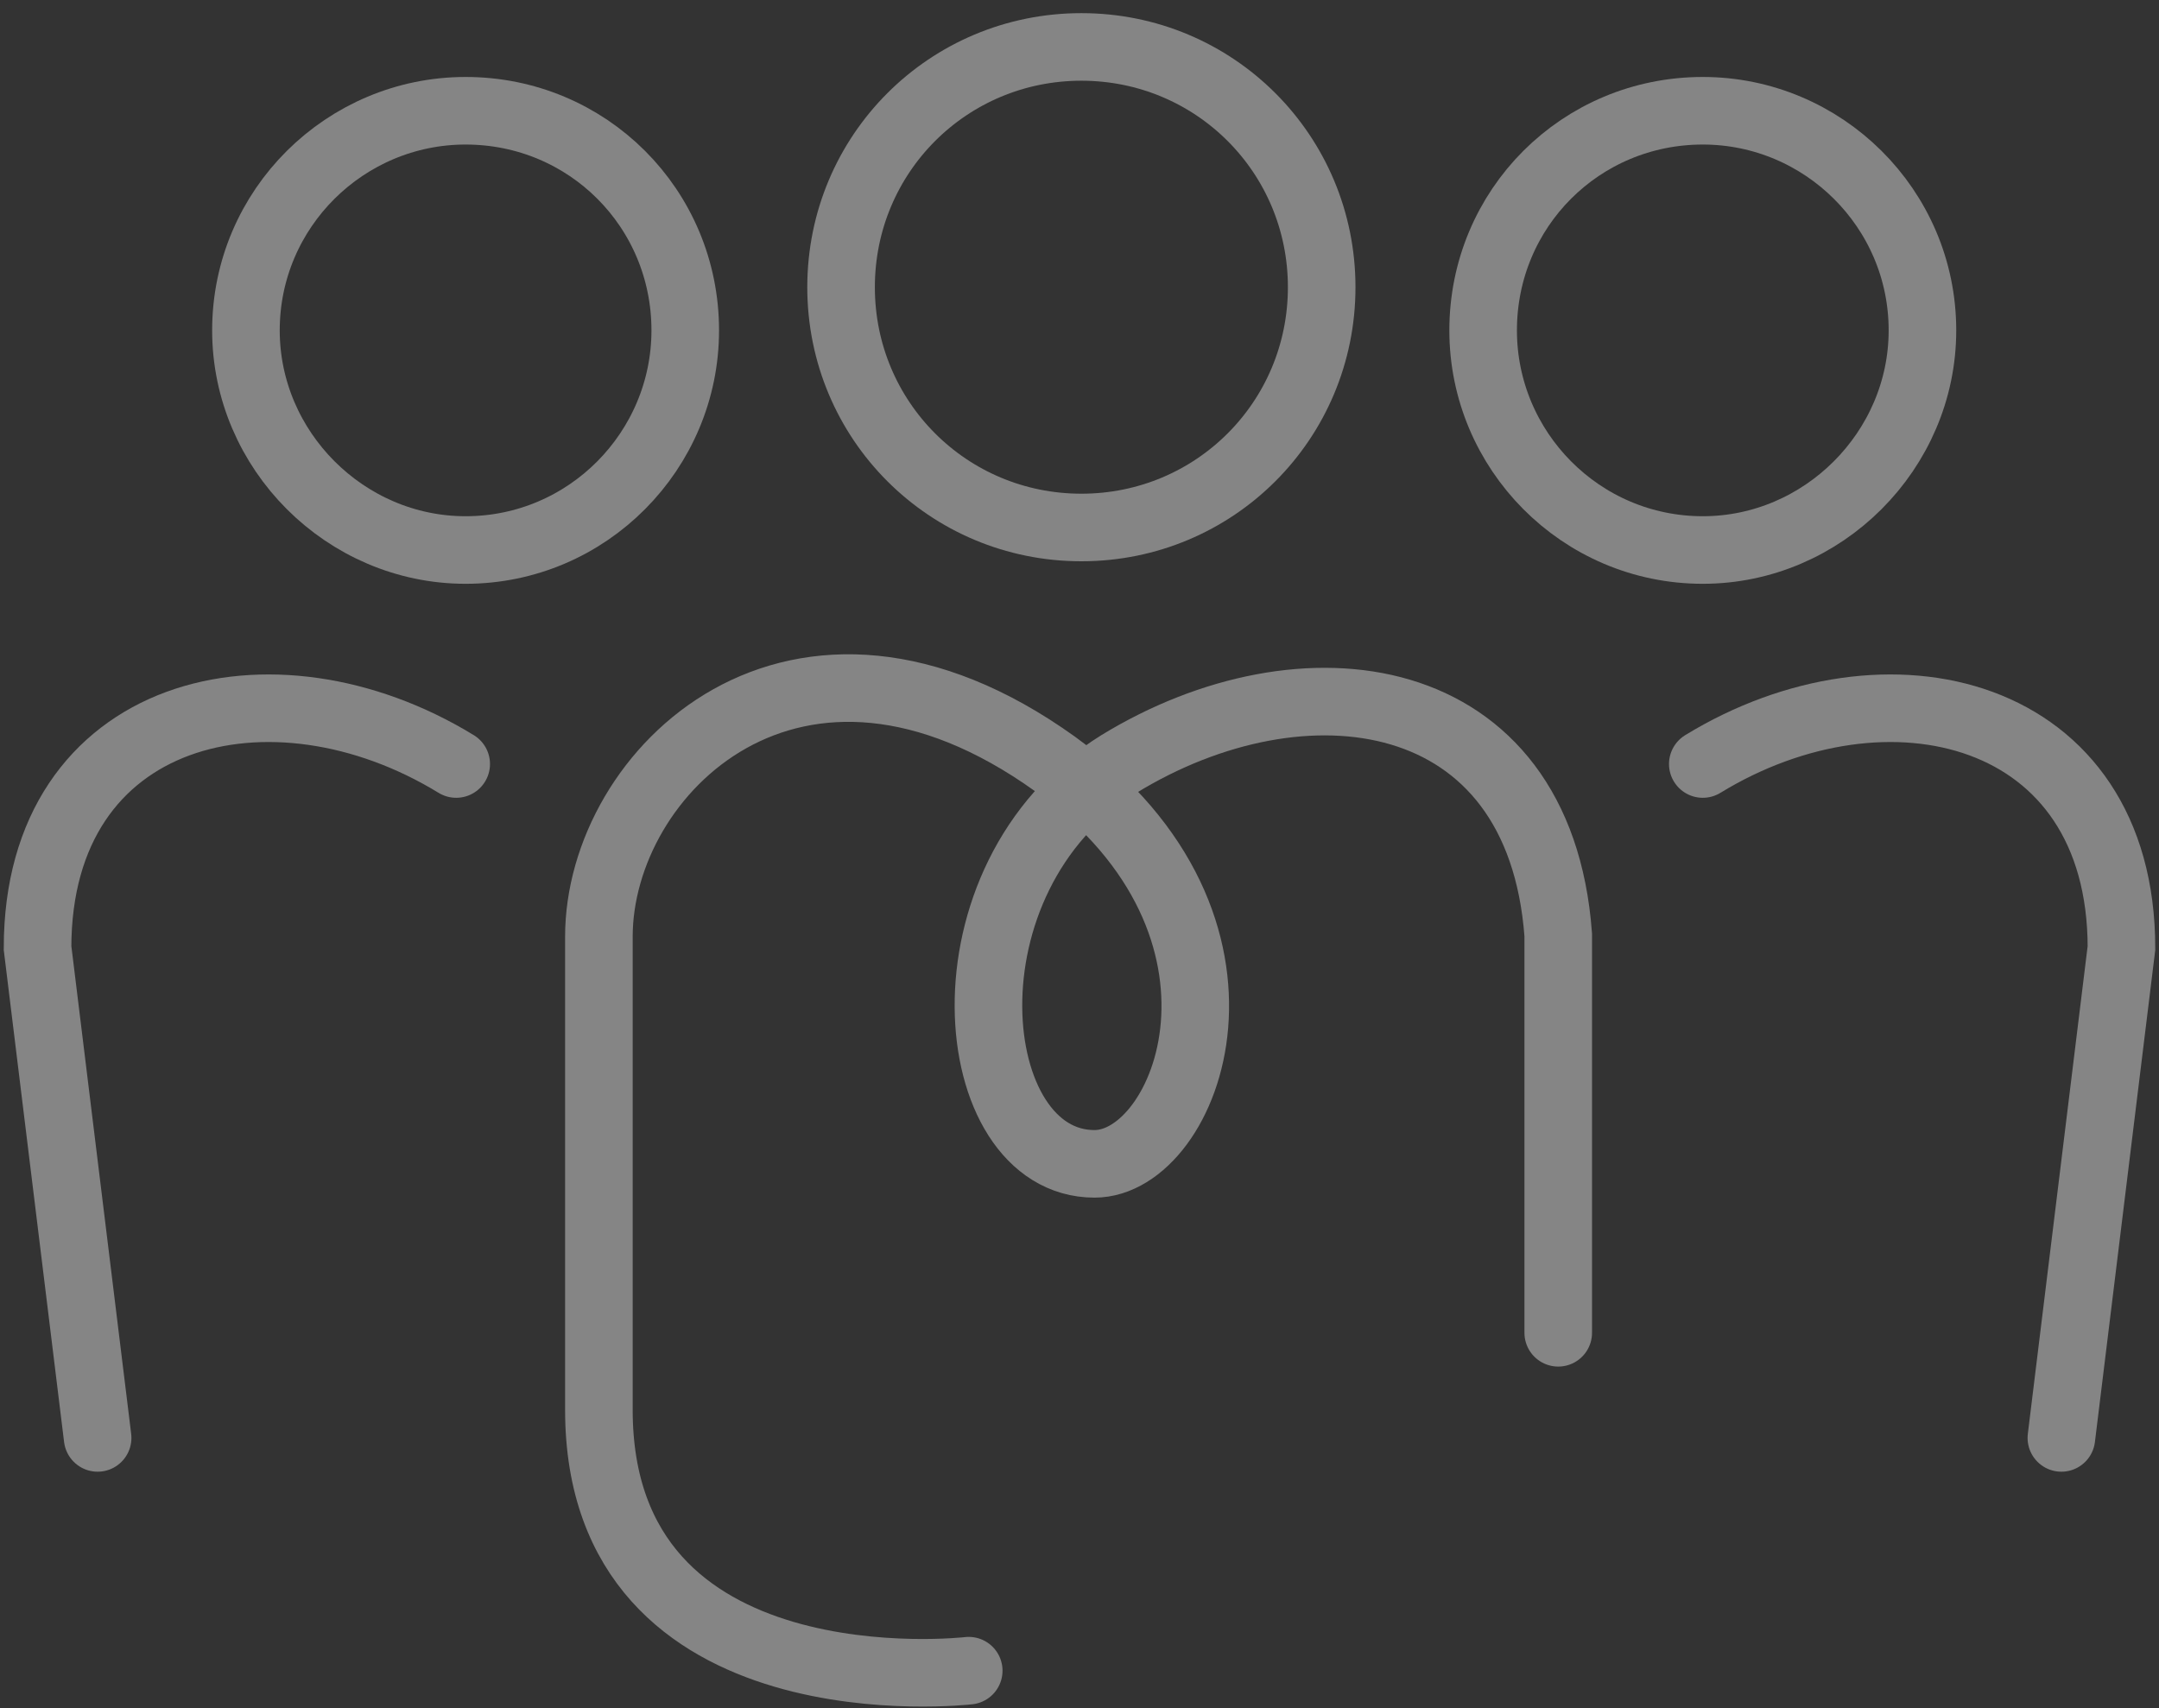
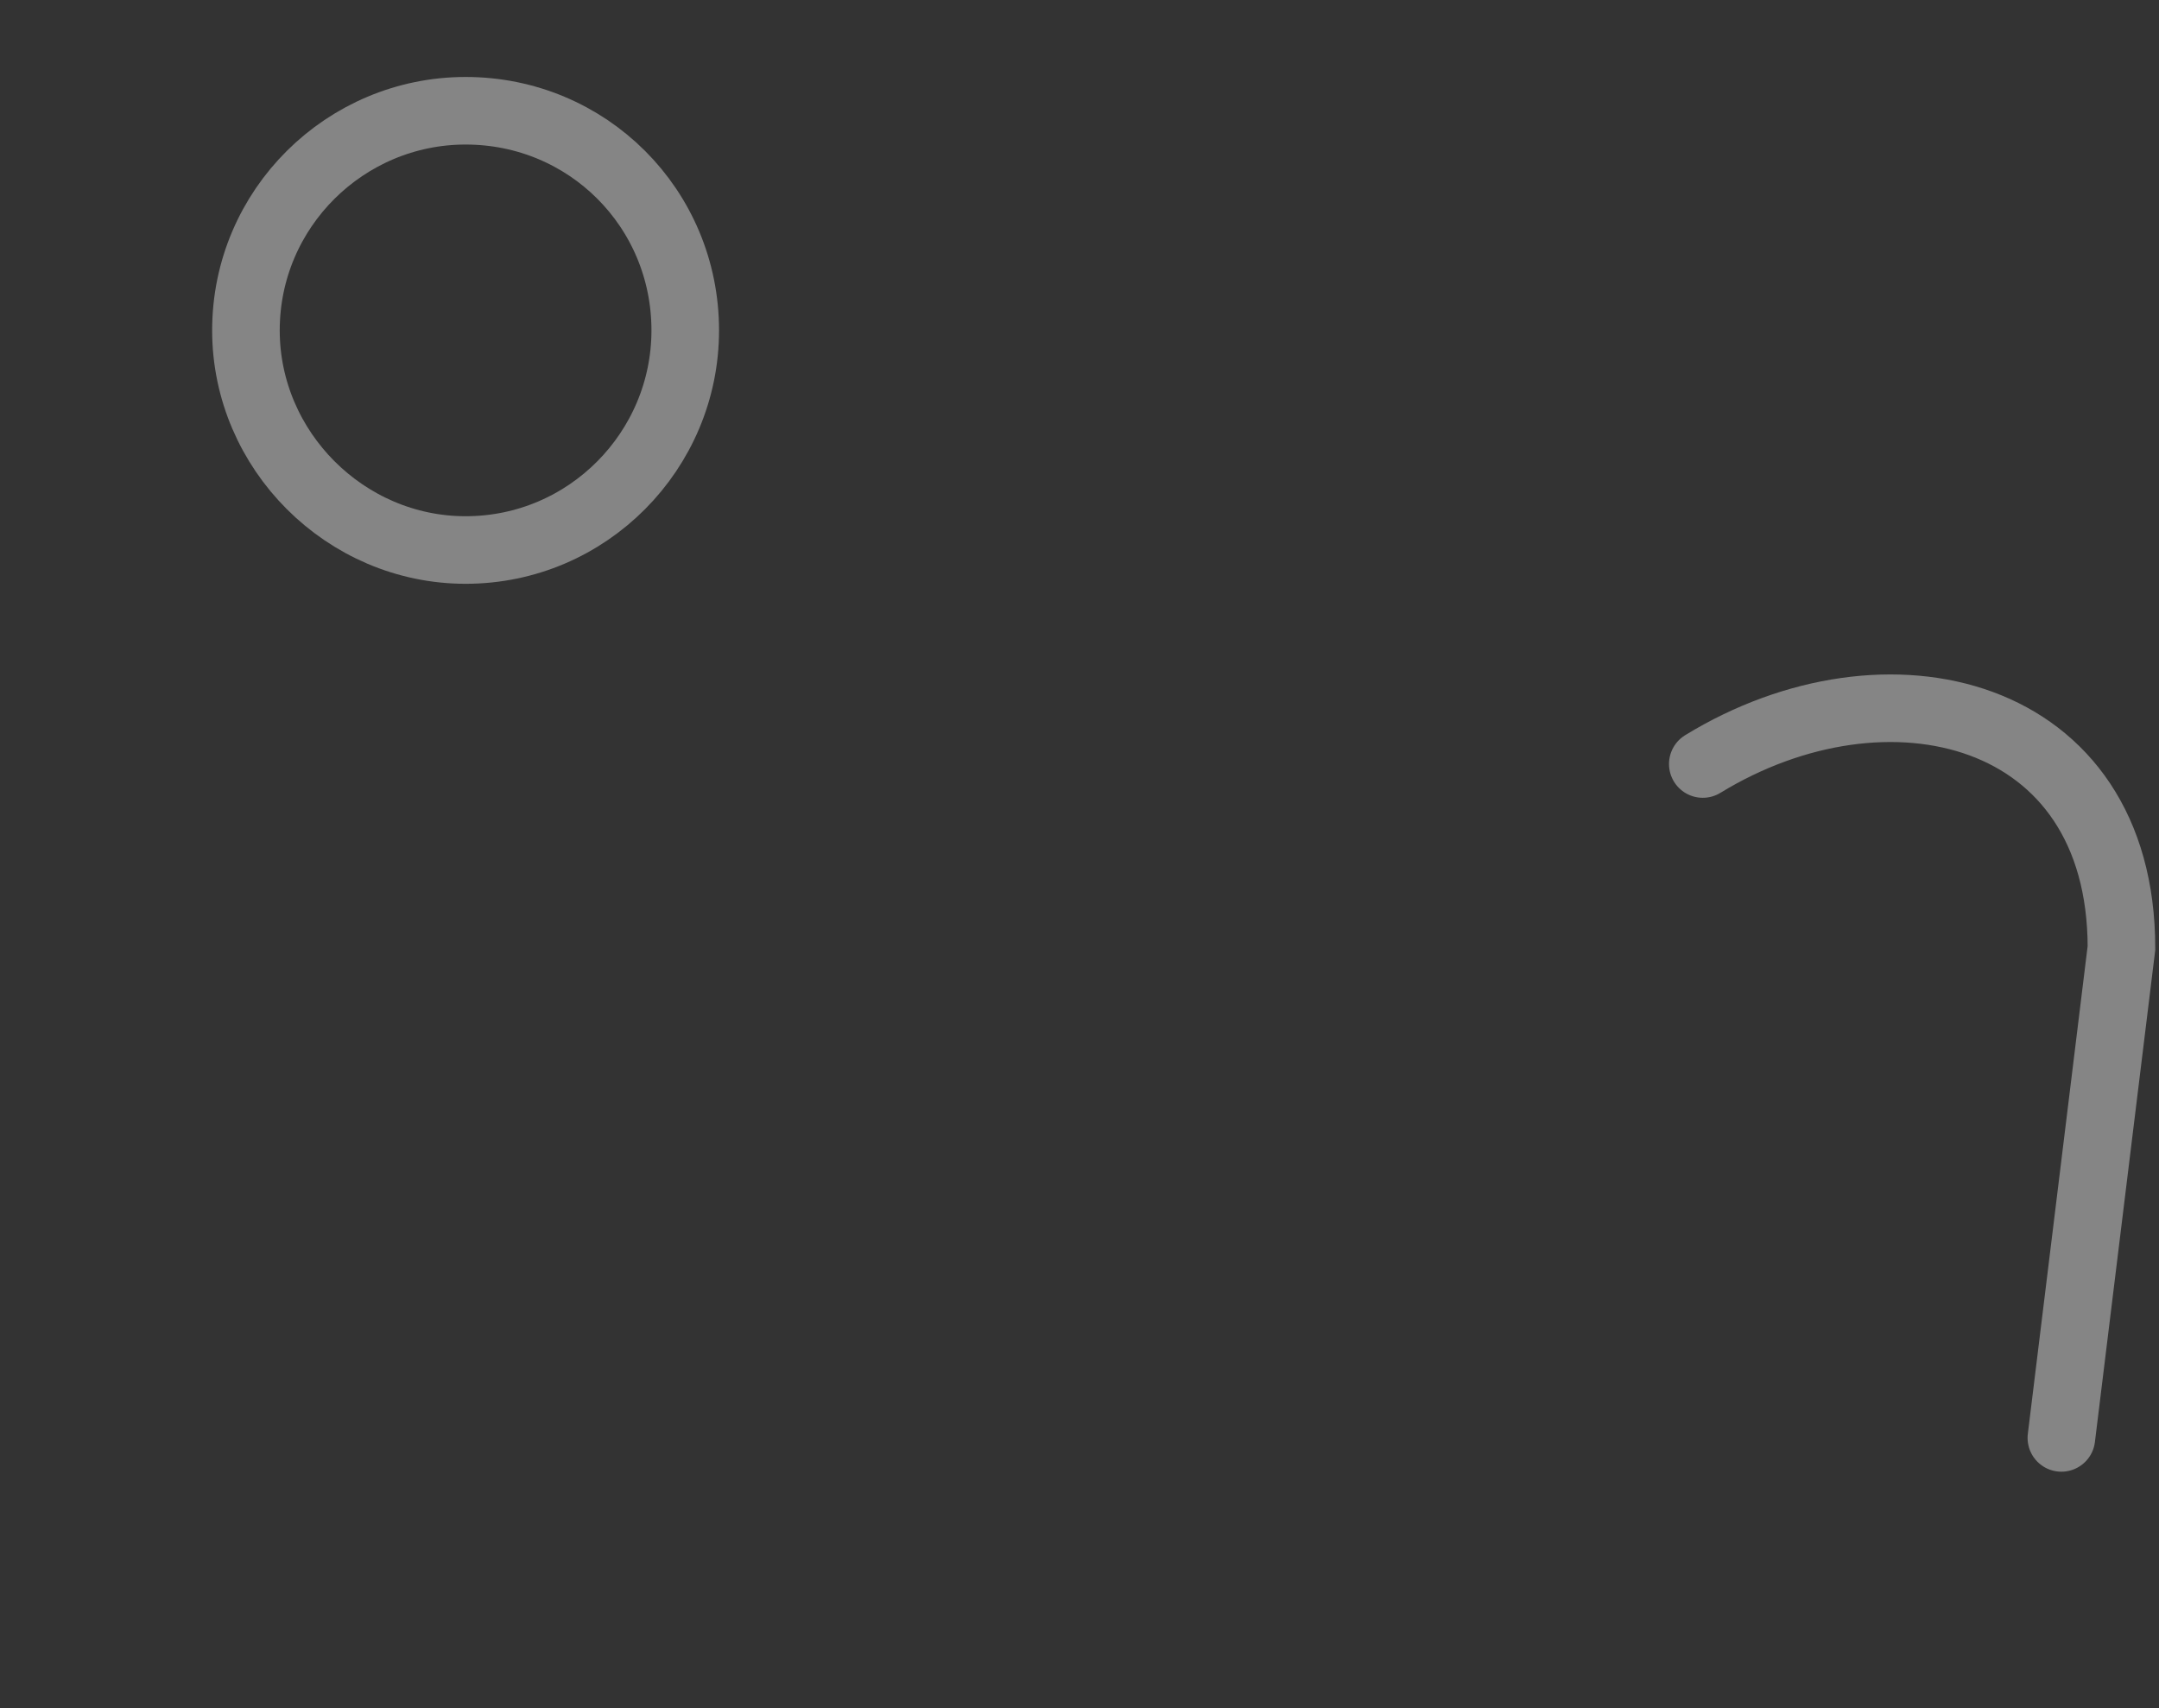
<svg xmlns="http://www.w3.org/2000/svg" version="1.2" viewBox="0 0 115 91" width="115" height="91">
  <rect x="0" y="0" width="115" height="91" fill="#333333" stroke="none" />
  <title>anxiety-support-groups-White-svg</title>
  <style> .s0 { opacity: .4;fill: none;stroke: #ffffff;stroke-linecap: round;stroke-miterlimit:10;stroke-width: 3.6 } </style>
-   <path fill-rule="evenodd" class="s0" d="m51.6 89c0 0-19.7 2.3-19.7-13.9 0-16.1 0-25.2 0-25.2 0-8.8 10.5-19.1 24.3-9.2 12 8.7 7.1 21.3 2.1 21.3-7 0-8.5-15.2 1.3-21.3 9.8-6 22.4-4.4 23.4 9.1v21.2" />
-   <path fill-rule="evenodd" class="s0" d="m57.6 28.1c7.1 0 12.8-5.7 12.8-12.8 0-7.1-5.7-12.8-12.8-12.8-7.1 0-12.8 5.7-12.8 12.8 0 7.1 5.7 12.8 12.8 12.8z" />
  <path fill-rule="evenodd" class="s0" d="m90.7 40.7c9.8-6 22.3-3 22.3 9.8l-3.2 26.1" />
-   <path fill-rule="evenodd" class="s0" d="m90.7 29.3c6.4 0 11.7-5.3 11.7-11.7 0-6.5-5.3-11.7-11.7-11.7-6.5 0-11.7 5.2-11.7 11.7 0 6.4 5.2 11.7 11.7 11.7z" />
  <path fill-rule="evenodd" class="s0" d="m24.8 29.3c6.5 0 11.7-5.3 11.7-11.7 0-6.5-5.2-11.7-11.7-11.7-6.4 0-11.7 5.2-11.7 11.7 0 6.4 5.3 11.7 11.7 11.7z" />
-   <path fill-rule="evenodd" class="s0" d="m24.3 40.7c-9.8-6-22.3-3-22.3 9.8l3.2 26.1" />
</svg>